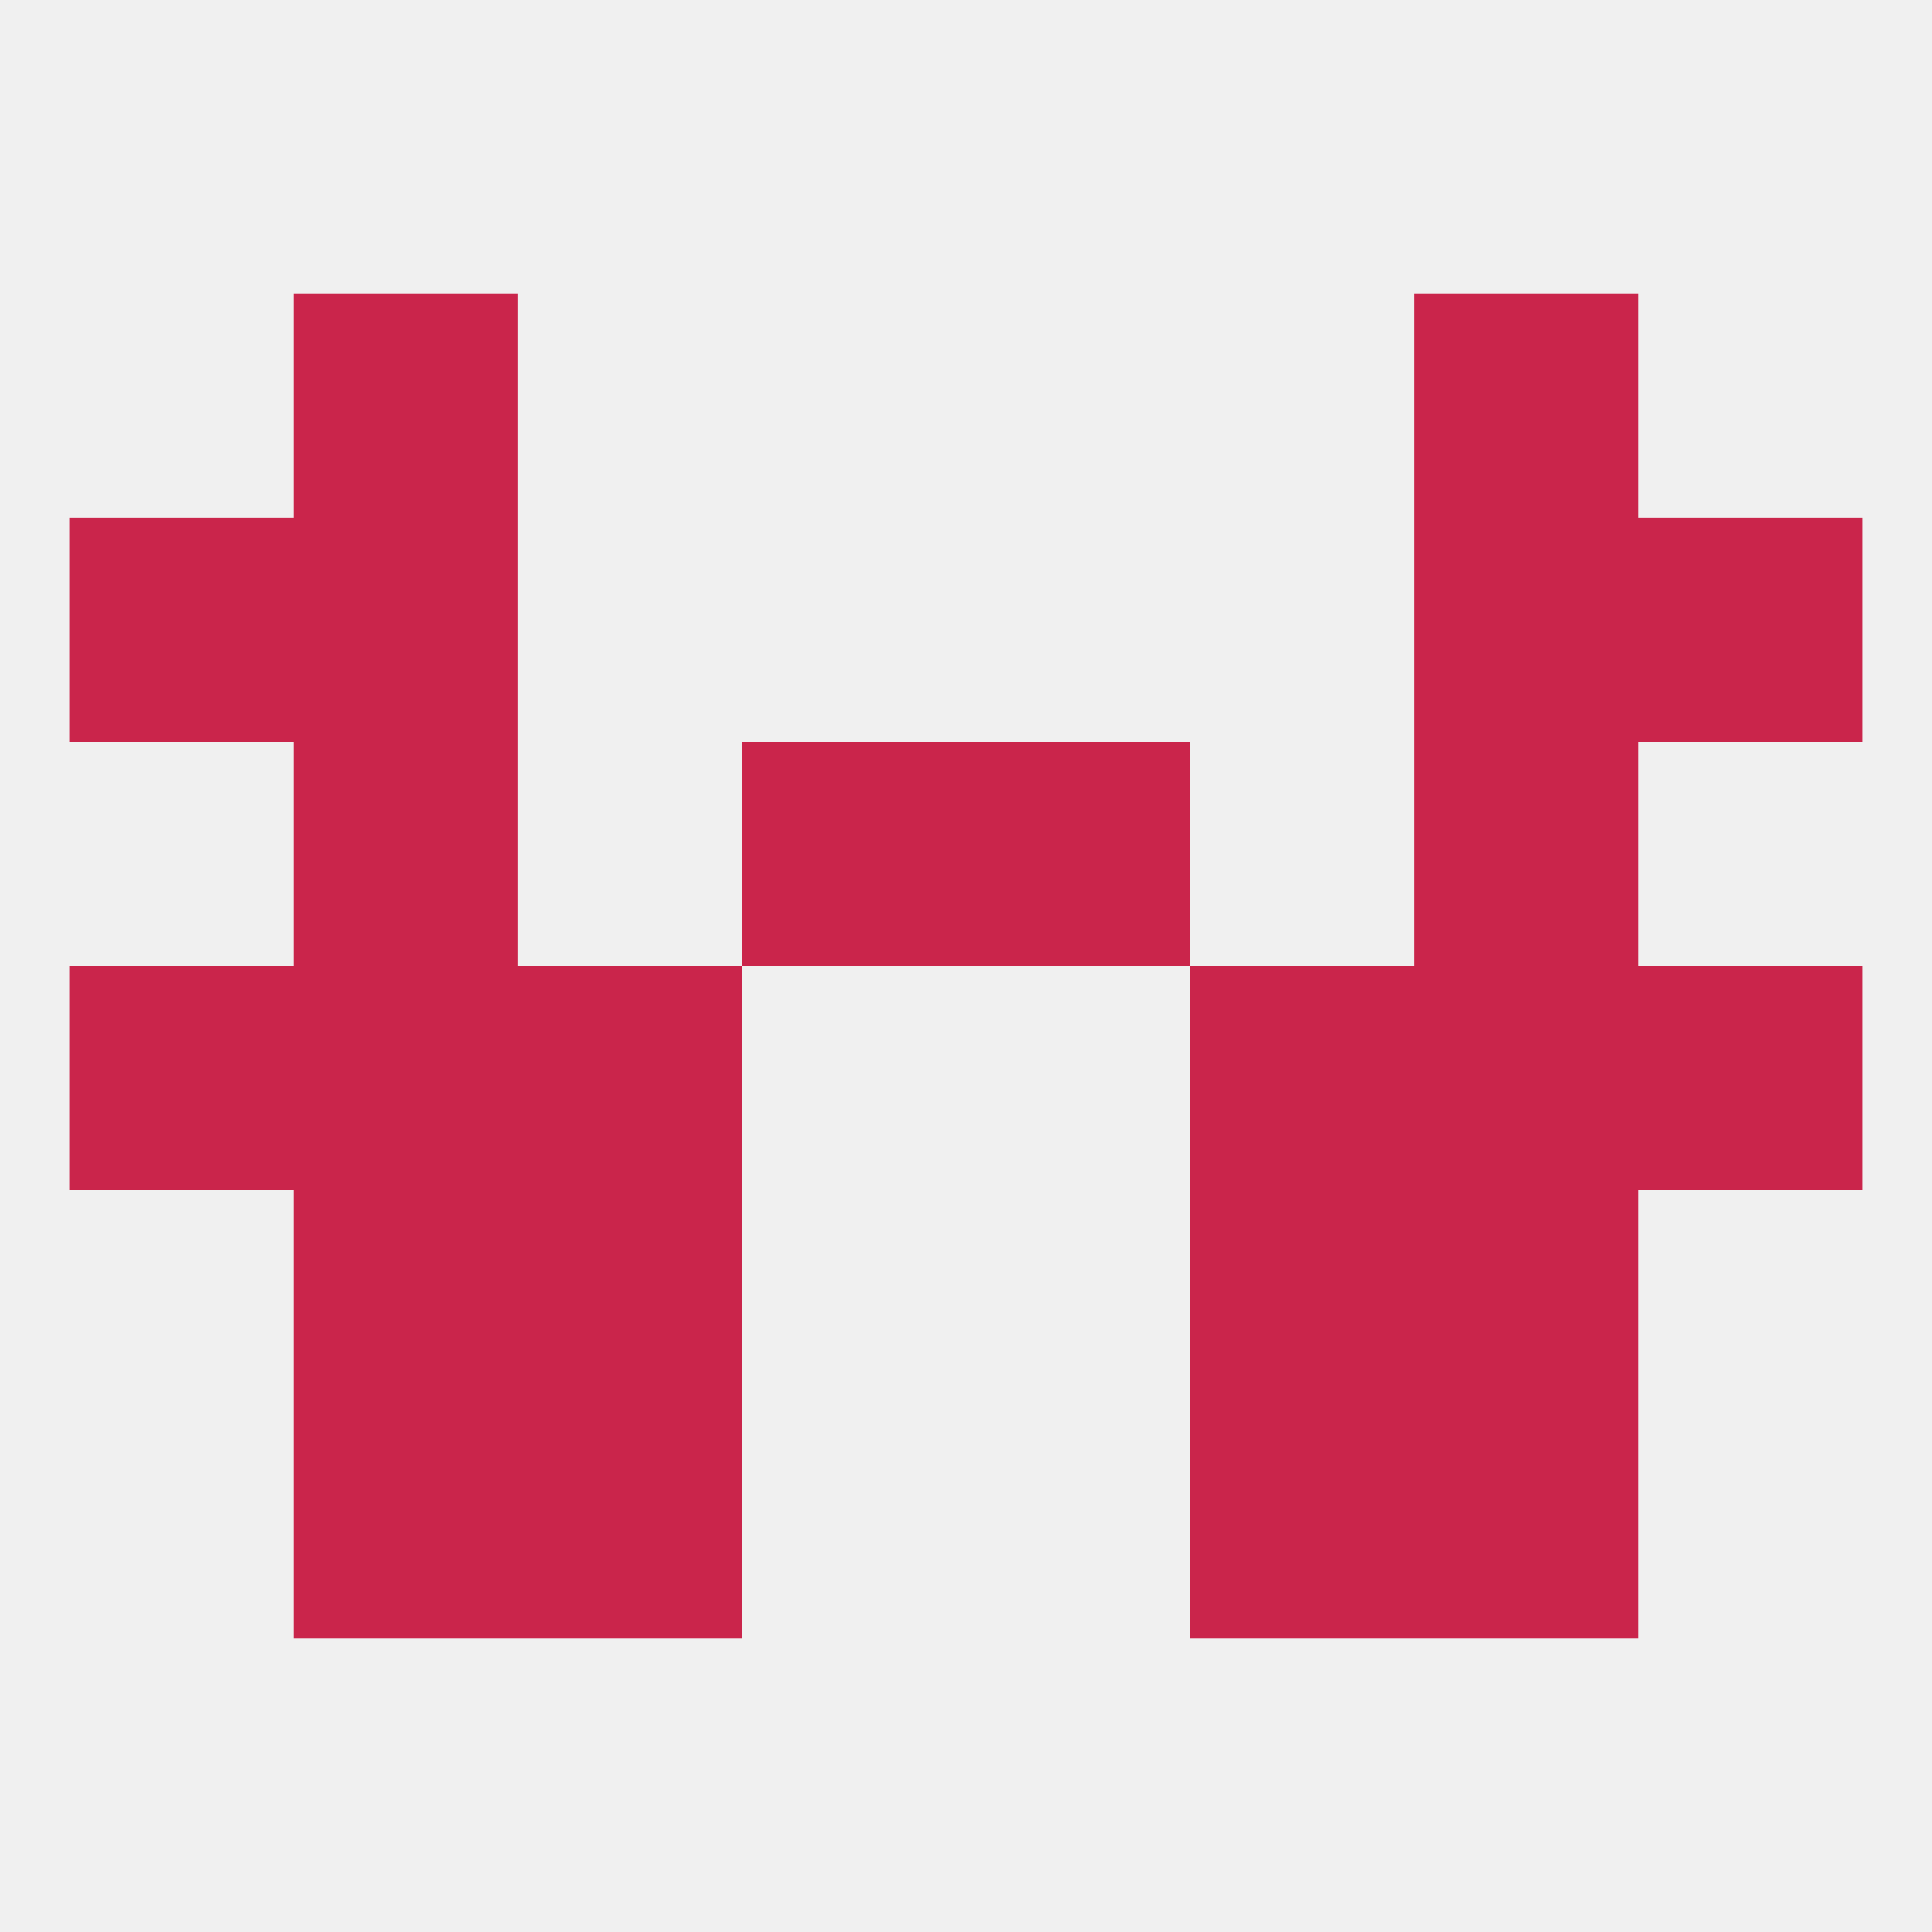
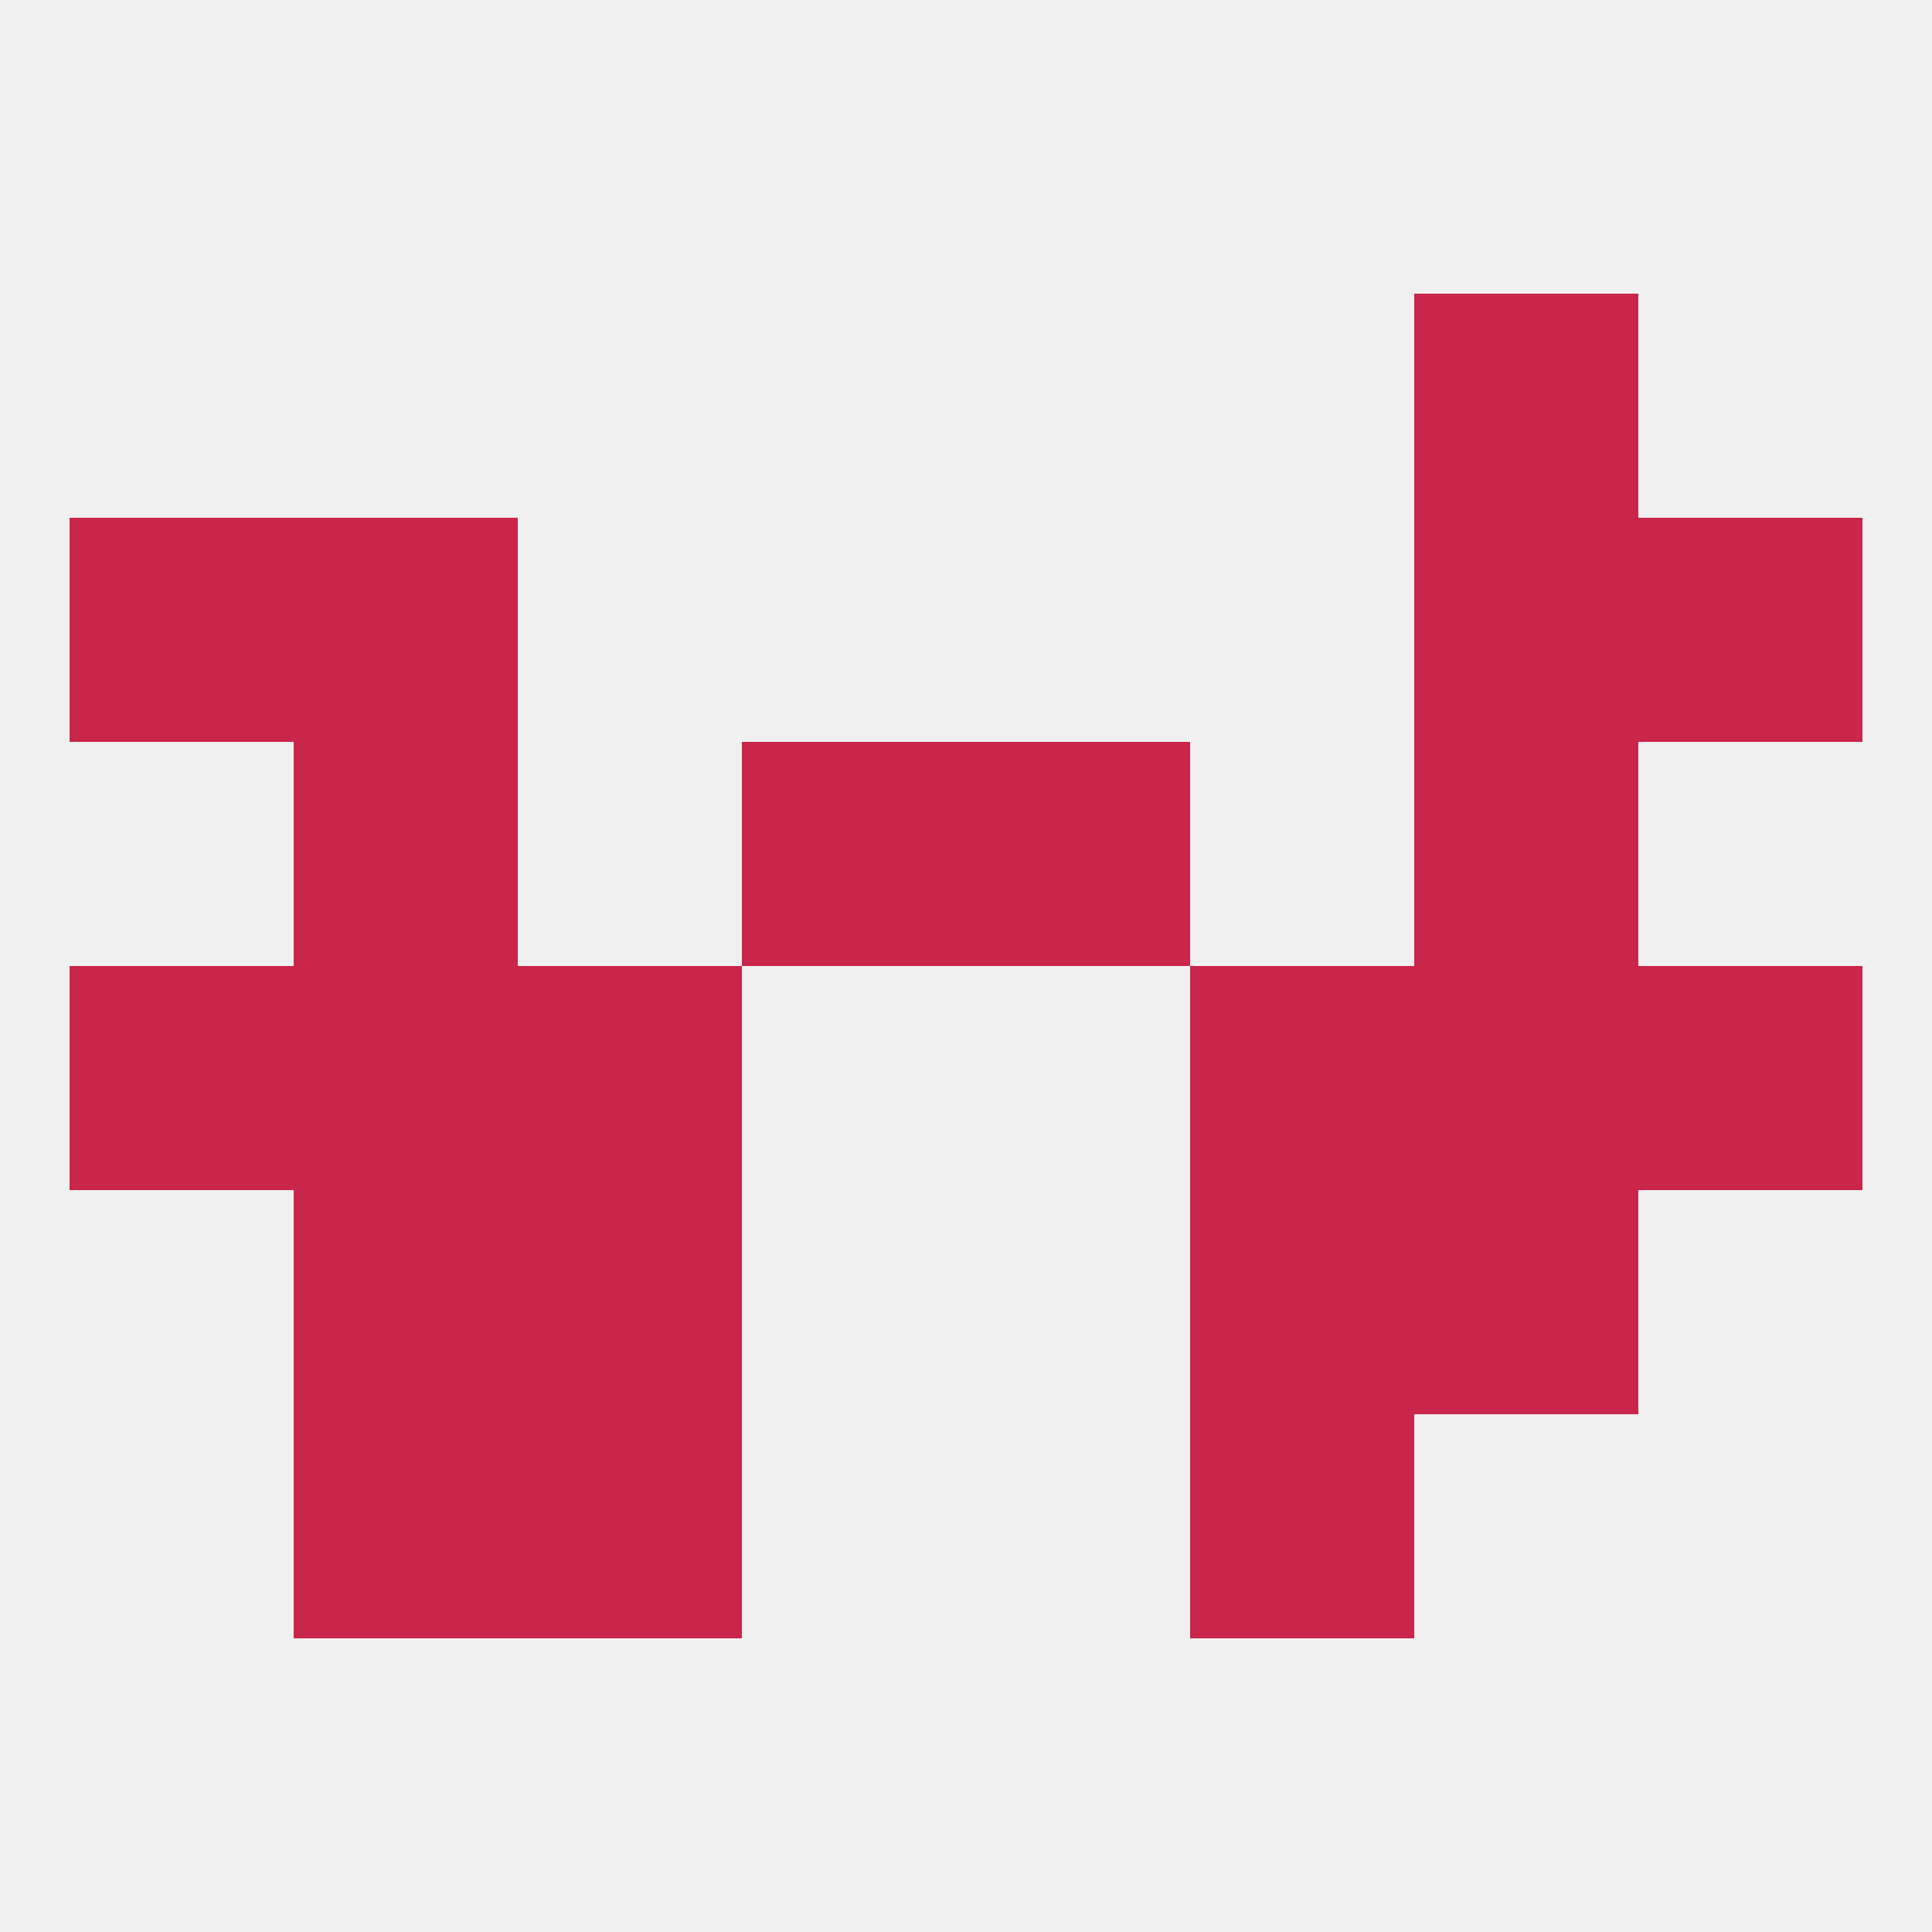
<svg xmlns="http://www.w3.org/2000/svg" version="1.1" baseprofile="full" width="250" height="250" viewBox="0 0 250 250">
  <rect width="100%" height="100%" fill="rgba(240,240,240,255)" />
  <rect x="38" y="67" width="29" height="29" fill="rgba(202,37,75,255)" />
  <rect x="183" y="67" width="29" height="29" fill="rgba(202,37,75,255)" />
  <rect x="9" y="67" width="29" height="29" fill="rgba(202,37,75,255)" />
  <rect x="212" y="67" width="29" height="29" fill="rgba(202,37,75,255)" />
-   <rect x="38" y="38" width="29" height="29" fill="rgba(202,37,75,255)" />
  <rect x="183" y="38" width="29" height="29" fill="rgba(202,37,75,255)" />
  <rect x="183" y="154" width="29" height="29" fill="rgba(202,37,75,255)" />
  <rect x="67" y="154" width="29" height="29" fill="rgba(202,37,75,255)" />
  <rect x="154" y="154" width="29" height="29" fill="rgba(202,37,75,255)" />
  <rect x="38" y="154" width="29" height="29" fill="rgba(202,37,75,255)" />
  <rect x="38" y="183" width="29" height="29" fill="rgba(202,37,75,255)" />
-   <rect x="183" y="183" width="29" height="29" fill="rgba(202,37,75,255)" />
  <rect x="67" y="183" width="29" height="29" fill="rgba(202,37,75,255)" />
  <rect x="154" y="183" width="29" height="29" fill="rgba(202,37,75,255)" />
  <rect x="154" y="125" width="29" height="29" fill="rgba(202,37,75,255)" />
  <rect x="38" y="125" width="29" height="29" fill="rgba(202,37,75,255)" />
  <rect x="183" y="125" width="29" height="29" fill="rgba(202,37,75,255)" />
  <rect x="9" y="125" width="29" height="29" fill="rgba(202,37,75,255)" />
  <rect x="212" y="125" width="29" height="29" fill="rgba(202,37,75,255)" />
  <rect x="67" y="125" width="29" height="29" fill="rgba(202,37,75,255)" />
  <rect x="38" y="96" width="29" height="29" fill="rgba(202,37,75,255)" />
  <rect x="183" y="96" width="29" height="29" fill="rgba(202,37,75,255)" />
  <rect x="96" y="96" width="29" height="29" fill="rgba(202,37,75,255)" />
  <rect x="125" y="96" width="29" height="29" fill="rgba(202,37,75,255)" />
</svg>